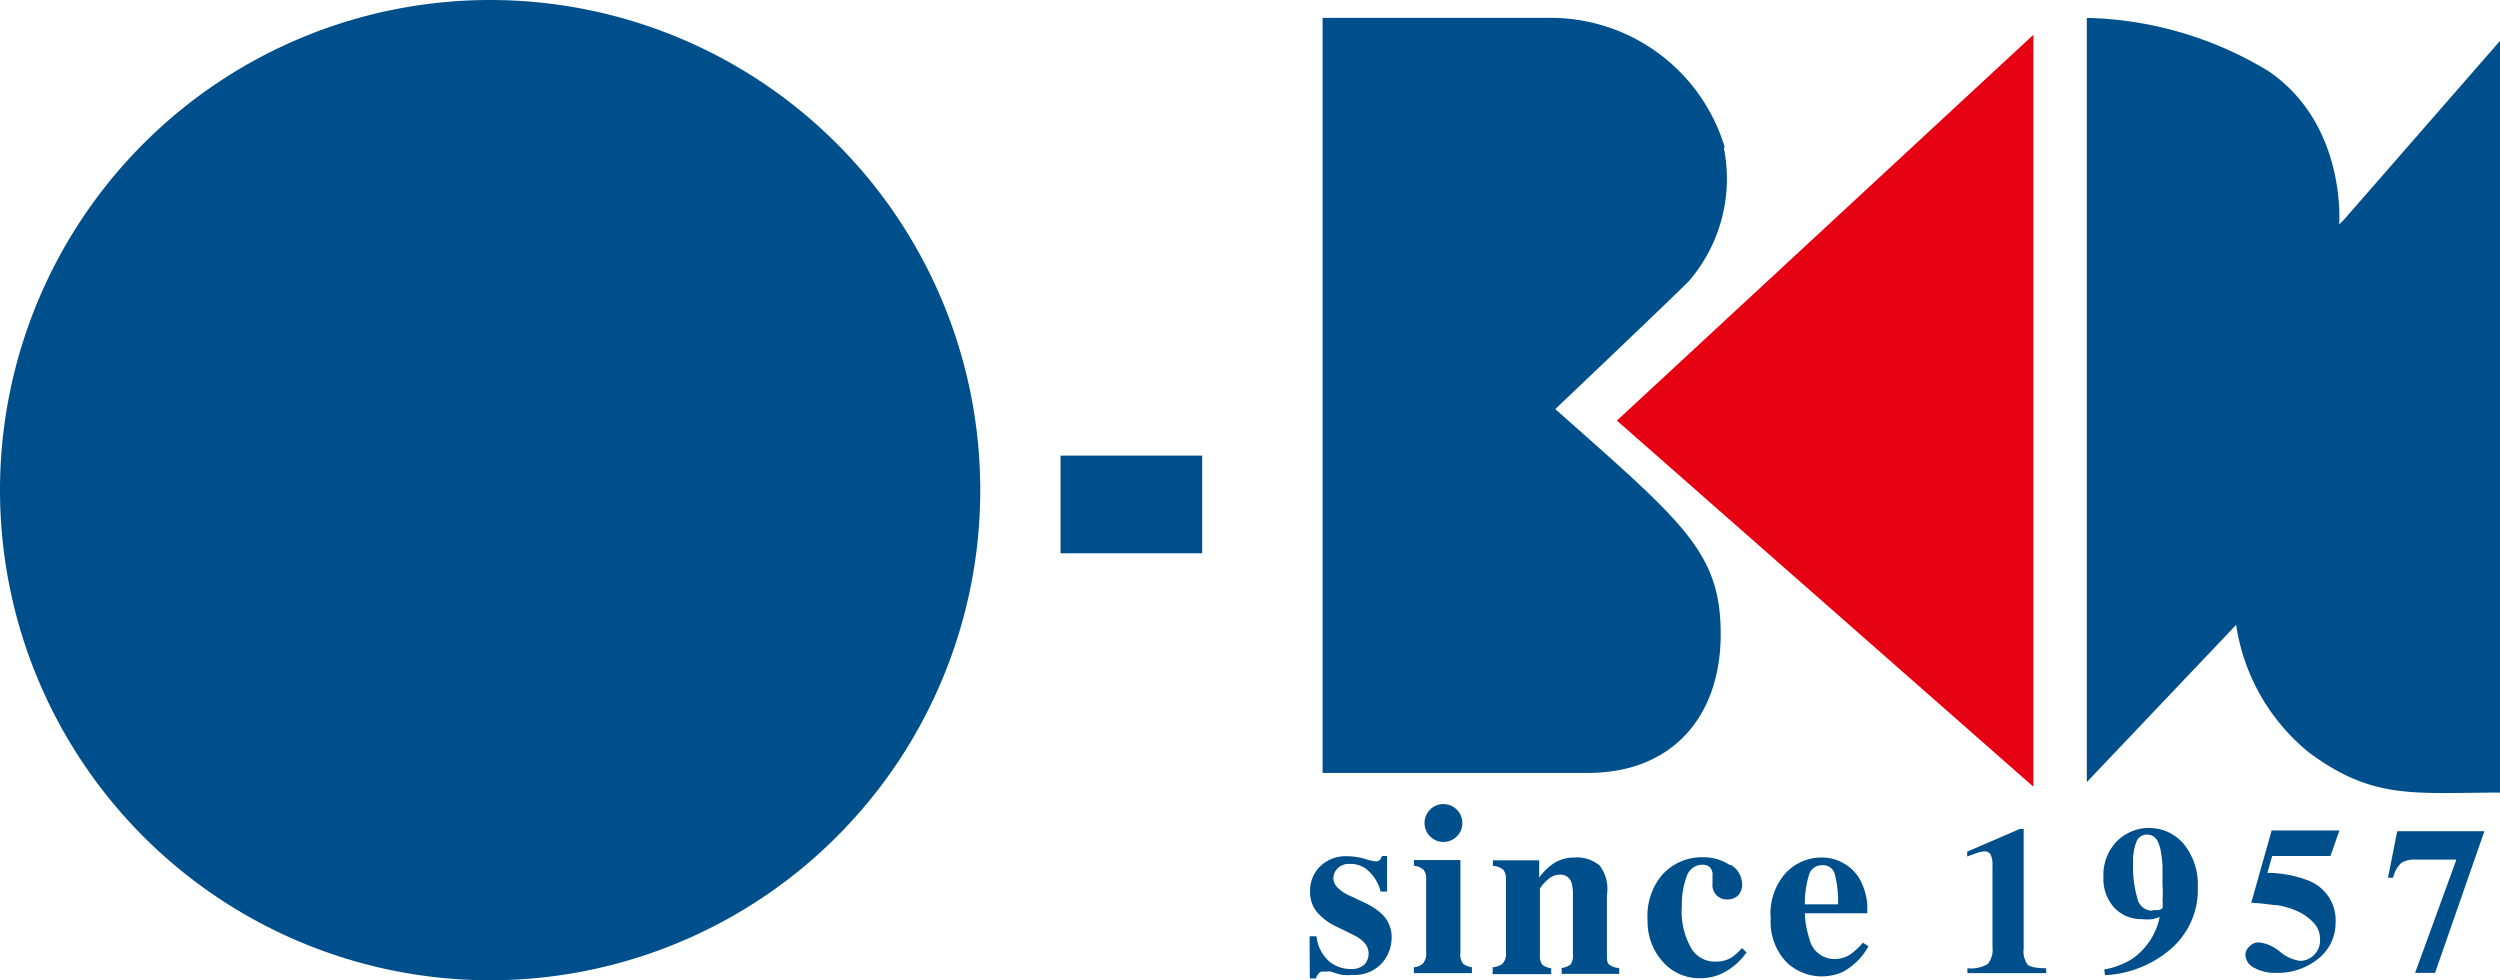
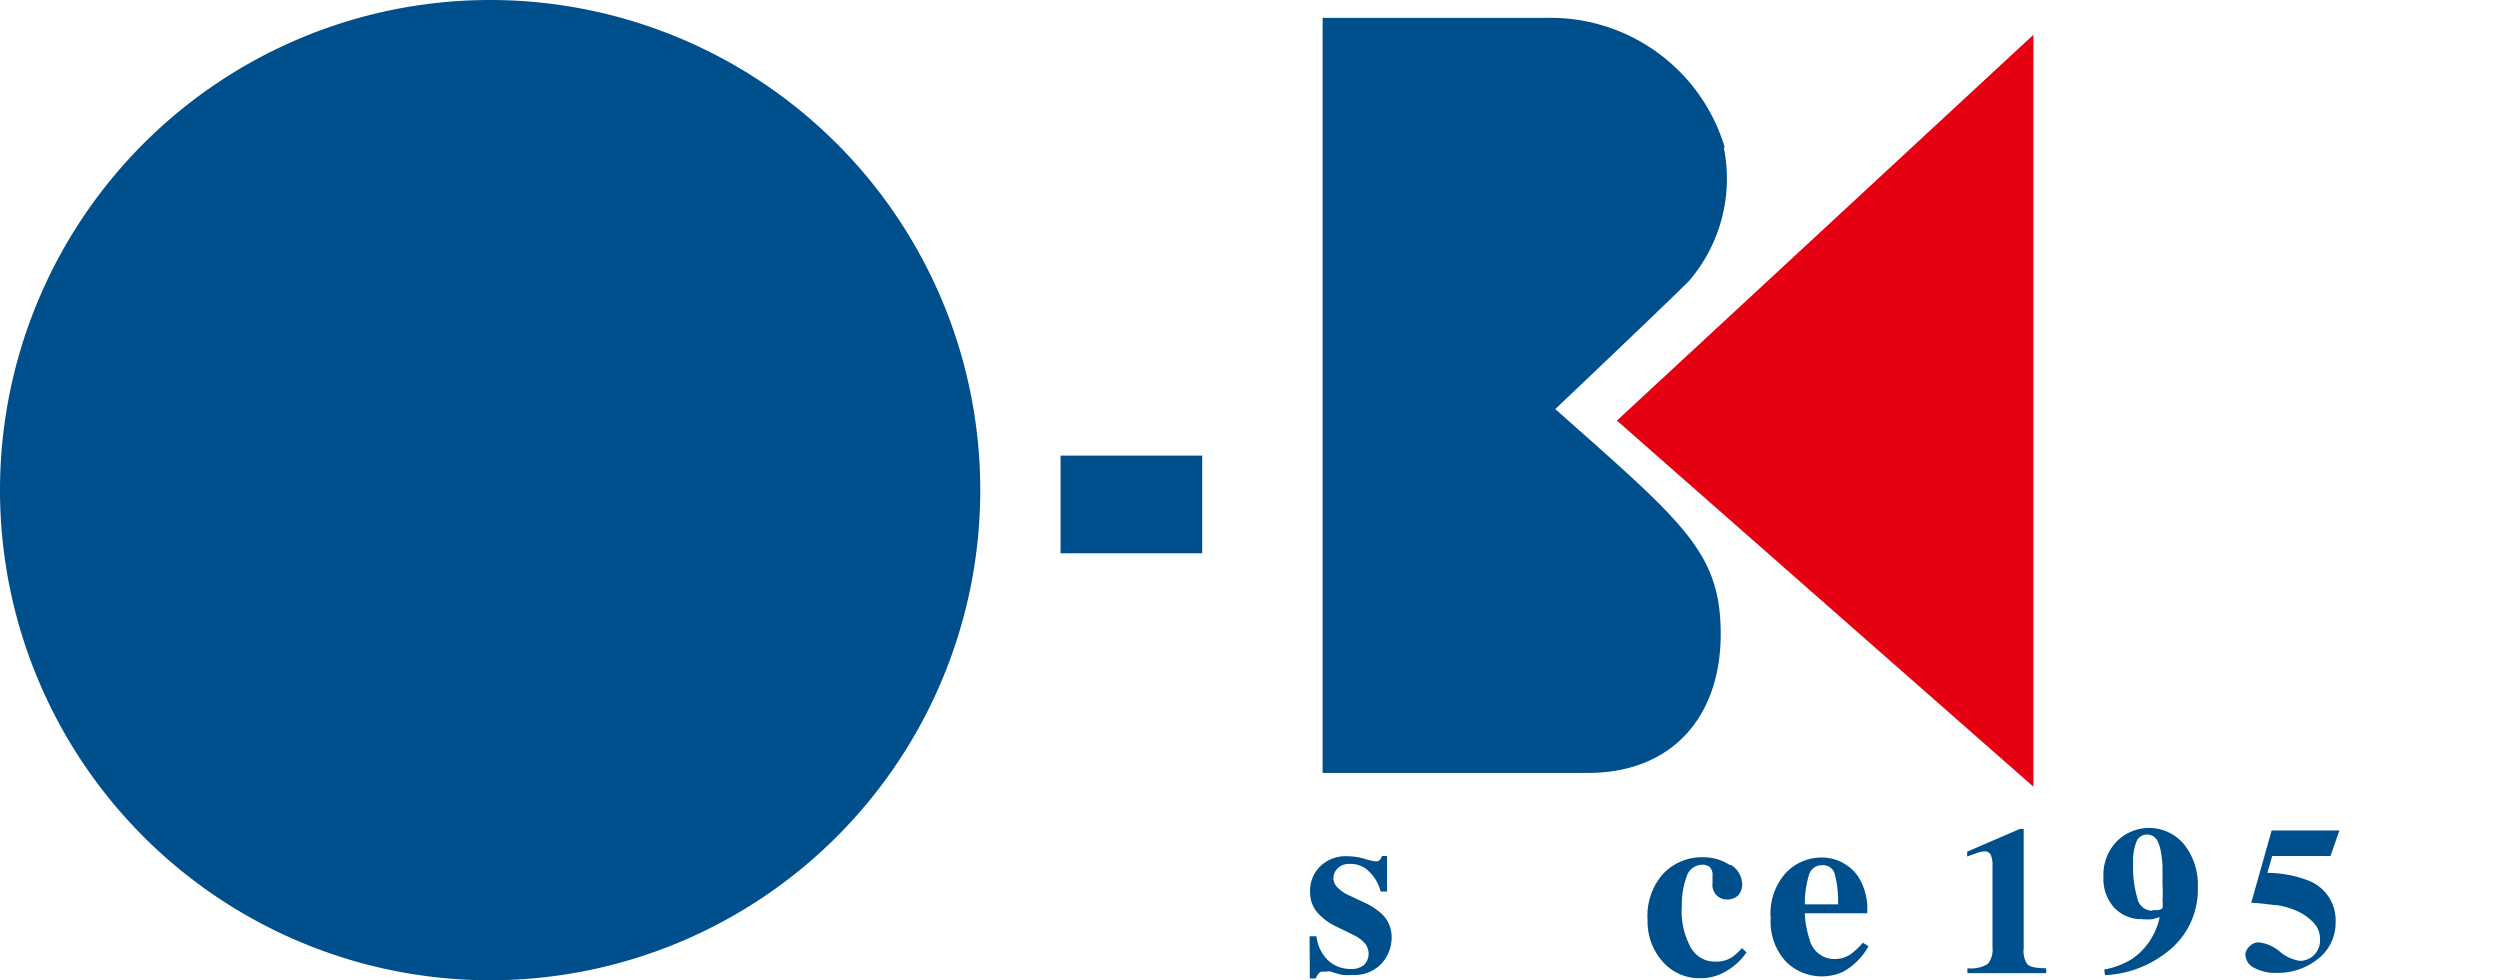
<svg xmlns="http://www.w3.org/2000/svg" viewBox="0 0 97.78 38.34">
  <defs>
    <style>.cls-1{fill:#004f8d;}.cls-2{fill:#e50012;}</style>
  </defs>
  <title>logo</title>
  <g id="レイヤー_2" data-name="レイヤー 2">
    <g id="レイヤー_1-2" data-name="レイヤー 1">
      <path class="cls-1" d="M0,19.17A19.17,19.17,0,1,0,19.17,0,19.17,19.17,0,0,0,0,19.17" />
      <rect class="cls-1" x="41.48" y="17.82" width="5.54" height="3.82" />
      <path class="cls-1" d="M67.42,5.77A6.13,6.13,0,0,1,66.05,11c-.93.93-5.22,5-5.22,5,5,4.44,6.47,5.58,6.47,8.8s-1.89,5.43-5.19,5.43H51.73V.7h8.73a7.11,7.11,0,0,1,7,5.07" />
      <polygon class="cls-2" points="79.53 1.36 79.53 30.77 63.24 16.45 79.53 1.36" />
-       <path class="cls-1" d="M81.62.7V30.59l5.84-6.15a7.93,7.93,0,0,0,2.86,5C92.83,31.3,94.44,31,97.78,31V1.6l-6.11,7-.18.18s.31-3.91-2.77-6A14.28,14.28,0,0,0,81.62.7" />
      <path class="cls-1" d="M51.22,36.62h.27a1.52,1.52,0,0,0,.52,1,1.32,1.32,0,0,0,.79.28.78.78,0,0,0,.55-.16.63.63,0,0,0,0-.88A1.36,1.36,0,0,0,53,36.6l-.71-.35a2.23,2.23,0,0,1-.8-.6,1.21,1.21,0,0,1-.25-.76,1.33,1.33,0,0,1,.39-1,1.43,1.43,0,0,1,1.09-.4,2.35,2.35,0,0,1,.65.1,2.3,2.3,0,0,0,.43.1.22.22,0,0,0,.17-.06.38.38,0,0,0,.08-.15h.2v1.39H54a1.65,1.65,0,0,0-.46-.79,1,1,0,0,0-.74-.29.63.63,0,0,0-.49.18.57.57,0,0,0-.16.38.54.54,0,0,0,.14.34,1.52,1.52,0,0,0,.52.35l.53.25a2.69,2.69,0,0,1,.71.46,1.25,1.25,0,0,1,.38.92,1.52,1.52,0,0,1-.38,1,1.44,1.44,0,0,1-1.16.46,2,2,0,0,1-.39,0,4.11,4.11,0,0,1-.48-.14L51.89,38l-.11,0h-.05a.18.18,0,0,0-.14.06.84.84,0,0,0-.13.21h-.23Z" />
-       <path class="cls-1" d="M55.93,31.67a.72.72,0,0,1,.53-.22.74.74,0,1,1-.53.22m-.63,6.16a.63.63,0,0,0,.34-.13.6.6,0,0,0,.14-.46V34.41a.57.57,0,0,0-.1-.39.69.69,0,0,0-.38-.16v-.22h1.82v3.64a.58.58,0,0,0,.1.41.72.72,0,0,0,.35.14v.23H55.3Z" />
-       <path class="cls-1" d="M58.38,37.83a.71.71,0,0,0,.39-.14.58.58,0,0,0,.13-.45V34.41a.59.59,0,0,0-.1-.39.65.65,0,0,0-.41-.15v-.22h1.81v.68a2.07,2.07,0,0,1,.58-.57,1.46,1.46,0,0,1,.79-.22,1.35,1.35,0,0,1,1,.32A1.5,1.5,0,0,1,62.85,35v2.32c0,.22,0,.36.11.42a.67.67,0,0,0,.37.12v.23H61.08v-.23a.72.72,0,0,0,.35-.14.61.61,0,0,0,.09-.41V35a1.5,1.5,0,0,0-.06-.49.44.44,0,0,0-.45-.3.69.69,0,0,0-.46.18,1.61,1.61,0,0,0-.32.36v2.57a.63.63,0,0,0,.09.41.72.72,0,0,0,.35.14v.23H58.38Z" />
      <path class="cls-1" d="M67.7,33.83a.9.9,0,0,1,.44.76A.62.62,0,0,1,68,35a.59.59,0,0,1-.45.18.56.56,0,0,1-.57-.62s0-.07,0-.13,0-.11,0-.17a.44.44,0,0,0-.11-.35.47.47,0,0,0-.28-.09.65.65,0,0,0-.63.49,3.11,3.11,0,0,0-.18,1.12A2.91,2.91,0,0,0,66.1,37a1.07,1.07,0,0,0,1,.61,1.15,1.15,0,0,0,.64-.17,2,2,0,0,0,.39-.36l.18.17a2.46,2.46,0,0,1-1.09.88,2,2,0,0,1-.7.13,1.91,1.91,0,0,1-1.5-.66,2.35,2.35,0,0,1-.58-1.61A2.49,2.49,0,0,1,65,34.23a2.08,2.08,0,0,1,1.65-.7,1.82,1.82,0,0,1,1,.3" />
      <path class="cls-1" d="M70.59,35.37a3.89,3.89,0,0,1,.16-1.14.52.52,0,0,1,.52-.39.47.47,0,0,1,.49.34,4.2,4.2,0,0,1,.13,1.19Zm-1.33.49a2.29,2.29,0,0,0,.62,1.78,2,2,0,0,0,2.2.37,2.51,2.51,0,0,0,1-1l-.22-.14a2.85,2.85,0,0,1-.45.43,1.1,1.1,0,0,1-.64.21,1,1,0,0,1-1-.79,3.59,3.59,0,0,1-.18-1h2.44a3.16,3.16,0,0,0,0-.38,2.55,2.55,0,0,0-.24-.86,1.66,1.66,0,0,0-.64-.69,1.68,1.68,0,0,0-.89-.25,1.9,1.9,0,0,0-1.42.61,2.38,2.38,0,0,0-.59,1.72" />
      <path class="cls-1" d="M76.95,37.87a1.26,1.26,0,0,0,.8-.17.89.89,0,0,0,.18-.65V33.88a1,1,0,0,0-.07-.45.26.26,0,0,0-.26-.13,1.23,1.23,0,0,0-.3.07l-.36.13v-.19L79,32.42h.15V37.1a.91.91,0,0,0,.14.61q.14.16.74.16v.19H76.95Z" />
      <path class="cls-1" d="M84.17,35.62a.6.6,0,0,1-.57-.47,4.44,4.44,0,0,1-.17-1.4,2.11,2.11,0,0,1,.13-.83.44.44,0,0,1,.42-.28.46.46,0,0,1,.41.26,1.65,1.65,0,0,1,.13.43,3.74,3.74,0,0,1,.06.55c0,.21,0,.45,0,.72a4.9,4.9,0,0,1,0,.63,1,1,0,0,1,0,.29.33.33,0,0,1-.14.07.8.8,0,0,1-.21,0m-1.9,2.55a4.24,4.24,0,0,0,2.41-.89,3.06,3.06,0,0,0,1.22-2.54,2.53,2.53,0,0,0-.54-1.69,1.78,1.78,0,0,0-2.62-.12,1.87,1.87,0,0,0-.53,1.4,1.67,1.67,0,0,0,.43,1.21,1.45,1.45,0,0,0,1.08.44,2,2,0,0,0,.42,0l.27-.08,0,0a2.65,2.65,0,0,1-1.07,1.63,3.14,3.14,0,0,1-1.1.42Z" />
      <path class="cls-1" d="M88,37a.47.47,0,0,1,.37-.14,1.56,1.56,0,0,1,.8.36,1.55,1.55,0,0,0,.78.36.78.78,0,0,0,.56-.23.81.81,0,0,0,.23-.61.91.91,0,0,0-.27-.67,2,2,0,0,0-.61-.43,3.13,3.13,0,0,0-.81-.24c-.2,0-.51-.07-1-.09l.8-2.83H91.5l-.35,1H88.87l-.19.66a4.47,4.47,0,0,1,1.55.28,1.66,1.66,0,0,1,1.12,1.65,1.78,1.78,0,0,1-.67,1.42,2.5,2.5,0,0,1-1.67.56,1.67,1.67,0,0,1-.85-.2.6.6,0,0,1-.34-.53A.5.5,0,0,1,88,37" />
-       <path class="cls-1" d="M93.76,32.51h3.41l-1.93,5.54h-.78l1.59-4.36a.09.09,0,0,0,0-.07H94.48a1,1,0,0,0-.56.13,1.12,1.12,0,0,0-.32.58h-.2Z" />
    </g>
  </g>
</svg>